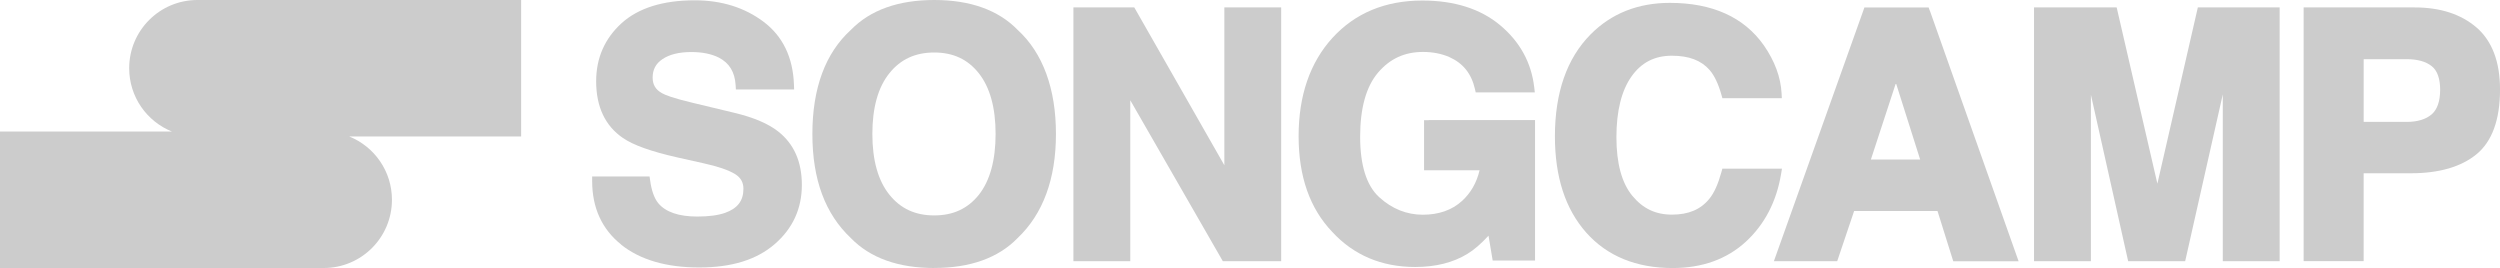
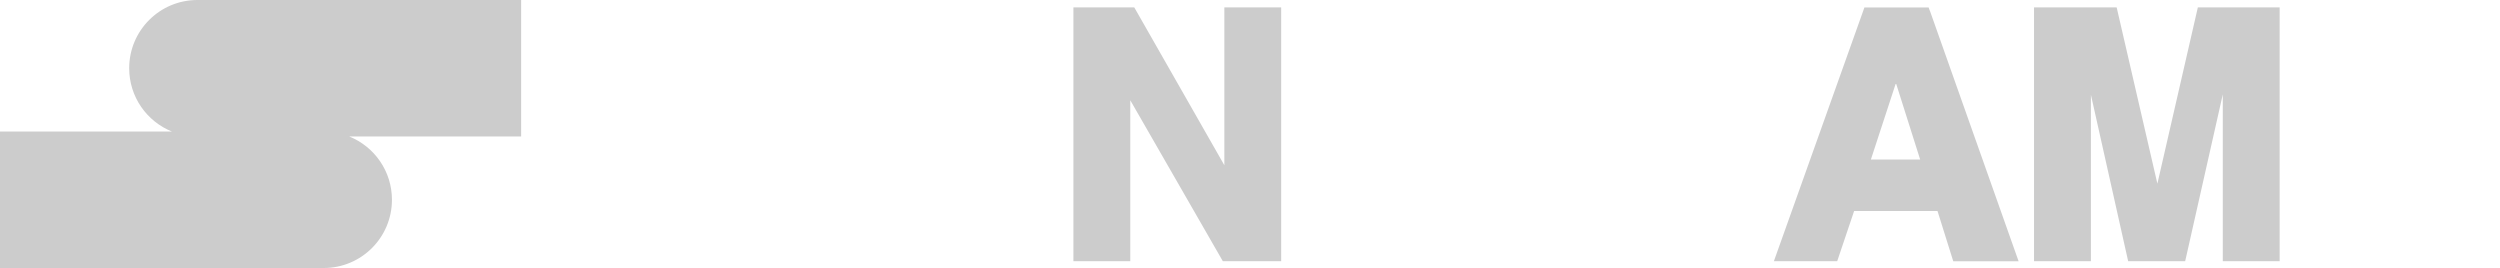
<svg xmlns="http://www.w3.org/2000/svg" id="Layer_1" data-name="Layer 1" viewBox="0 0 1080 115.8">
  <defs fill="#cccccc">
    <style>
      .cls-1 {
        stroke-width: 0px;
      }
    </style>
  </defs>
  <g>
-     <path class="cls-1" d="m268.34,105.7c8.2,6.55,19.54,9.85,33.7,9.85s24.86-3.39,32.59-10.05c7.81-6.74,11.77-15.34,11.77-25.55s-3.44-17.79-10.21-23.14c-4.27-3.37-10.61-6.07-18.82-8.04l-18.2-4.37c-8.48-2.01-11.87-3.37-13.22-4.16-2.75-1.54-4.01-3.67-4.01-6.73,0-3.44,1.37-6.02,4.21-7.94,3.04-2.06,7.23-3.09,12.49-3.09,4.76,0,8.77.82,11.92,2.42,4.52,2.34,6.89,6.24,7.23,11.88l.11,1.88h25.16l-.07-2.06c-.41-11.8-4.83-20.97-13.16-27.22-8.18-6.14-18.17-9.25-29.67-9.25-13.78,0-24.42,3.34-31.65,9.9-7.28,6.63-10.97,15.06-10.97,25.06,0,11.02,3.88,19.26,11.54,24.5,4.45,3.08,12.13,5.83,23.47,8.4l11.18,2.5c6.3,1.37,10.95,2.96,13.8,4.7,2.47,1.54,3.63,3.58,3.63,6.38,0,5.16-2.52,8.45-7.92,10.38-3.01,1.06-7.05,1.6-12.01,1.6-8.02,0-13.7-1.95-16.87-5.79-1.7-2.08-2.9-5.38-3.5-9.82l-.25-1.72h-24.8v2c0,11.57,4.24,20.82,12.57,27.46h-.02Z" fill="#cccccc" />
-     <path class="cls-1" d="m403.58,115.76c15.57,0,27.68-4.34,36.01-12.9,11-10.43,16.58-25.57,16.58-44.99s-5.58-34.96-16.58-44.99C431.26,4.34,419.15,0,403.6,0s-27.66,4.34-35.99,12.88c-11.05,10.05-16.66,25.19-16.66,45.01s5.6,34.57,16.65,44.99c8.33,8.56,20.44,12.9,36.01,12.9l-.02-.02Zm-19.36-84.14c4.84-6.01,11.18-8.94,19.36-8.94s14.47,2.93,19.25,8.95c4.83,6.09,7.27,14.91,7.27,26.24s-2.44,20.21-7.23,26.27c-4.8,5.99-11.11,8.92-19.28,8.92s-14.52-2.91-19.36-8.94c-4.89-6.06-7.37-14.89-7.37-26.25s2.47-20.2,7.37-26.25Z" fill="#cccccc" />
    <polygon class="cls-1" points="486.27 112.83 488.28 112.83 488.28 110.82 488.28 43.31 527.68 111.82 528.25 112.83 529.41 112.83 551.47 112.83 553.47 112.83 553.47 110.82 553.47 5.22 553.47 3.21 551.47 3.21 530.92 3.21 528.92 3.21 528.92 5.22 528.92 71.39 490.59 4.22 490.01 3.21 488.85 3.21 465.71 3.21 463.71 3.21 463.71 5.22 463.71 110.82 463.71 112.83 465.71 112.83 486.27 112.83" fill="#cccccc" />
-     <path class="cls-1" d="m617.19,51.93h-2v21.62h23.99c-1.26,5.38-3.83,9.87-7.66,13.32-4.32,3.91-10,5.89-16.86,5.89s-13.27-2.47-18.85-7.58c-5.47-4.98-8.23-13.76-8.23-26.11s2.6-21.67,7.73-27.69c5.12-6.01,11.47-8.94,19.43-8.94,4.14,0,7.95.74,11.31,2.19,5.92,2.62,9.56,7.1,11.1,13.73l.36,1.55h25.53l-.26-2.23c-1.24-10.65-6.2-19.66-14.71-26.78-8.48-7.09-19.79-10.67-33.63-10.67-15.99,0-29.05,5.43-38.81,16.12-9.71,10.65-14.63,24.94-14.63,42.47s4.89,31.28,14.53,41.36c9.26,10.05,21.33,15.16,35.84,15.16,8.84,0,16.42-1.91,22.54-5.66,2.82-1.7,5.83-4.29,9.13-7.86l1.52,9.05.28,1.67h18.3v-60.67h-45.99l.05.03Z" fill="#cccccc" />
-     <path class="cls-1" d="m769.79,72.87h-25.73l-.41,1.47c-1.41,5.14-3.14,9.02-5.2,11.51-3.72,4.63-8.99,6.87-16.15,6.87s-12.59-2.65-17.12-8.12c-4.57-5.5-6.89-14.03-6.89-25.34s2.21-20.21,6.58-26.32c4.27-5.97,9.95-8.87,17.37-8.87s12.68,2.03,16.33,6.2c2.03,2.34,3.75,5.94,5.09,10.69l.41,1.46h25.68l-.11-2.09c-.36-6.94-2.93-13.91-7.66-20.74-8.58-12.18-22.24-18.35-40.62-18.35-13.76,0-25.29,4.58-34.24,13.63-10.23,10.33-15.4,25.14-15.4,44.04,0,8.69,1.13,16.6,3.36,23.47,2.24,6.94,5.68,13.04,10.18,18.12,9.05,10.15,21.6,15.29,37.32,15.29,12.73,0,23.36-3.81,31.59-11.34,8.13-7.5,13.26-17.33,15.24-29.23l.39-2.32.02-.03Z" fill="#cccccc" />
    <path class="cls-1" d="m833.64,4.55l-.47-1.33h-27.74l-.47,1.33-37.69,105.62-.95,2.67h27.35l.46-1.36,6.86-20.34h36.01l6.37,20.31.44,1.41h28.23l-.95-2.67-37.4-105.62-.03-.02Zm-4.11,64.37h-21.31l10.82-33.05,10.47,33.05h.02Z" fill="#cccccc" />
    <polygon class="cls-1" points="951.06 3.21 949.47 3.21 949.11 4.76 931.99 79.35 914.76 4.76 914.4 3.21 912.81 3.21 880.7 3.21 878.7 3.21 878.7 5.22 878.7 110.82 878.7 112.83 880.7 112.83 901.27 112.83 903.27 112.83 903.27 110.82 903.27 40.92 919.01 111.26 919.37 112.83 920.98 112.83 942.4 112.83 943.99 112.83 944.35 111.26 960.24 40.79 960.24 110.82 960.24 112.83 962.24 112.83 982.81 112.83 984.81 112.83 984.81 110.82 984.81 5.22 984.81 3.21 982.81 3.21 951.06 3.21" fill="#cccccc" />
-     <path class="cls-1" d="m1069.84,11.87c-6.65-5.74-15.63-8.66-26.68-8.66h-47.99v109.61h25.93v-37.97h20.43c12.13,0,21.64-2.75,28.28-8.18,6.76-5.53,10.2-14.94,10.2-27.99,0-11.96-3.42-20.98-10.15-26.81h-.02Zm-15.7,26.96c0,4.86-1.21,8.41-3.62,10.54-2.52,2.18-6.17,3.29-10.85,3.29h-18.56v-27.1h18.56c4.71,0,8.38,1.03,10.88,3.06,2.39,1.93,3.6,5.37,3.6,10.2l-.02.02Z" fill="#cccccc" />
  </g>
  <path class="cls-1" d="m225.13,0H85.29c-16.29,0-29.48,13.19-29.48,29.48h0c0,12.39,7.64,23,18.48,27.35H0v58.95h139.84c16.29,0,29.48-13.19,29.48-29.48h0c0-12.39-7.64-23-18.48-27.35h74.29S225.13,0,225.13,0Z" fill="#cccccc" />
</svg>